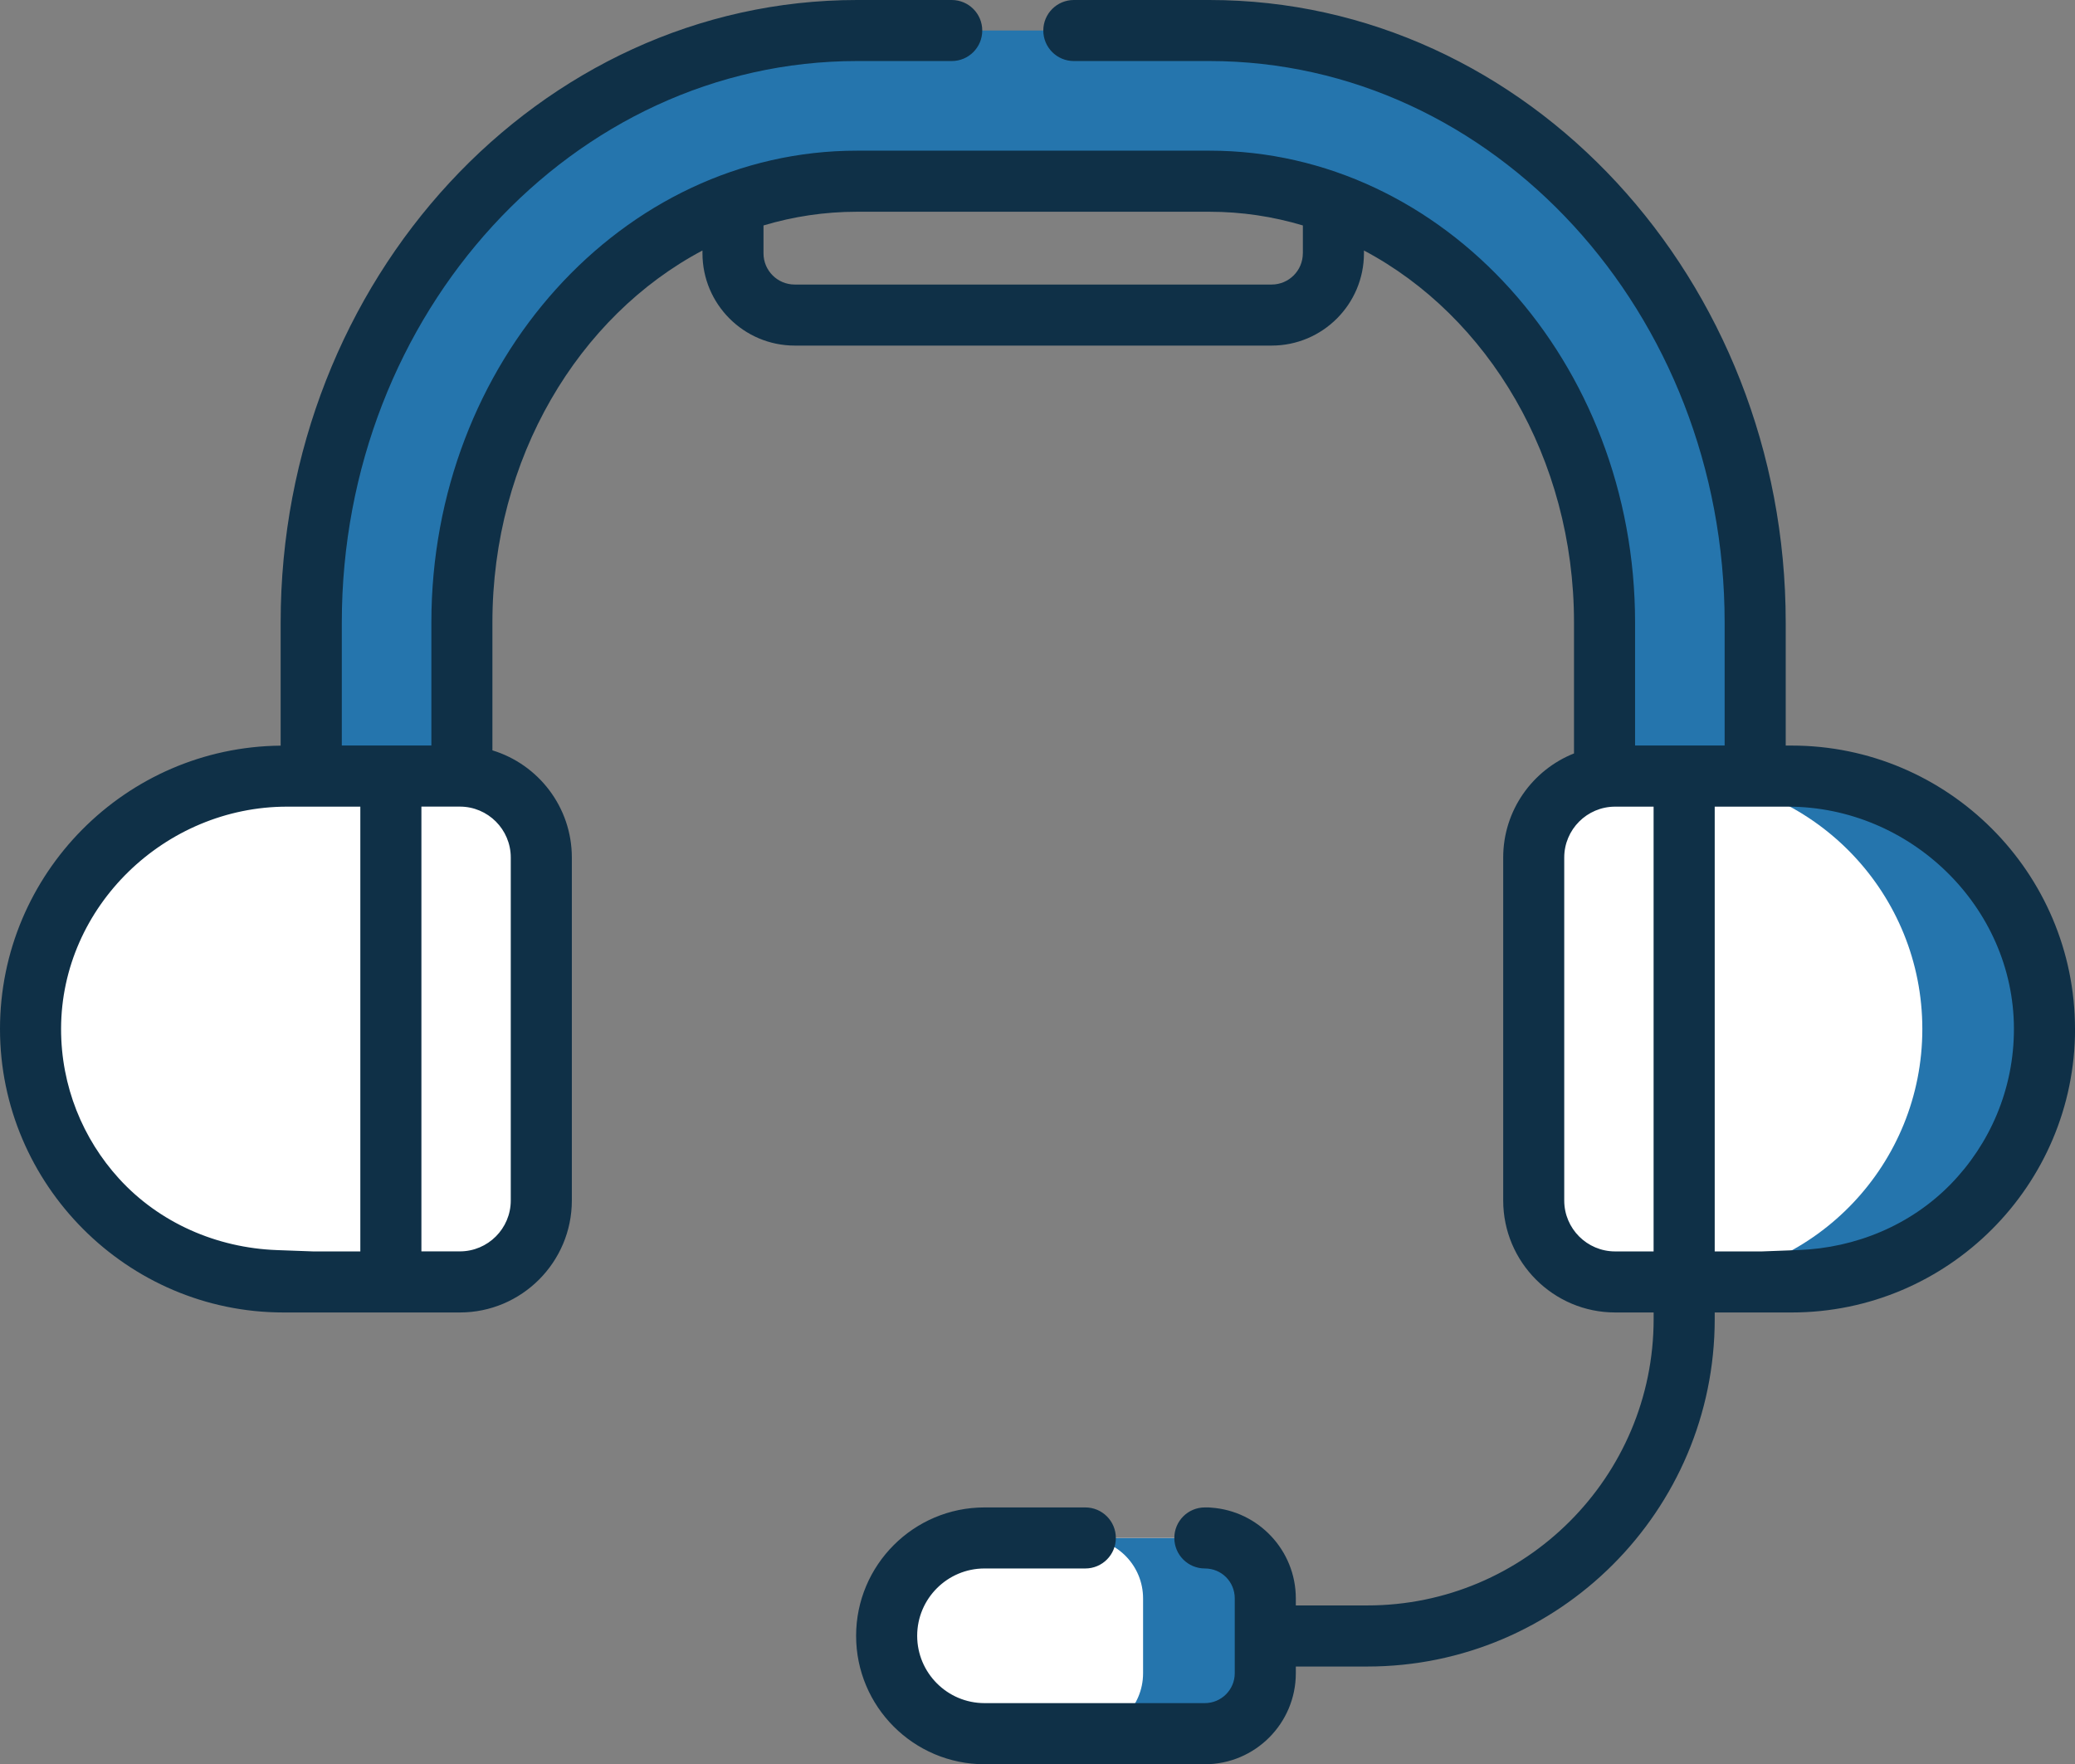
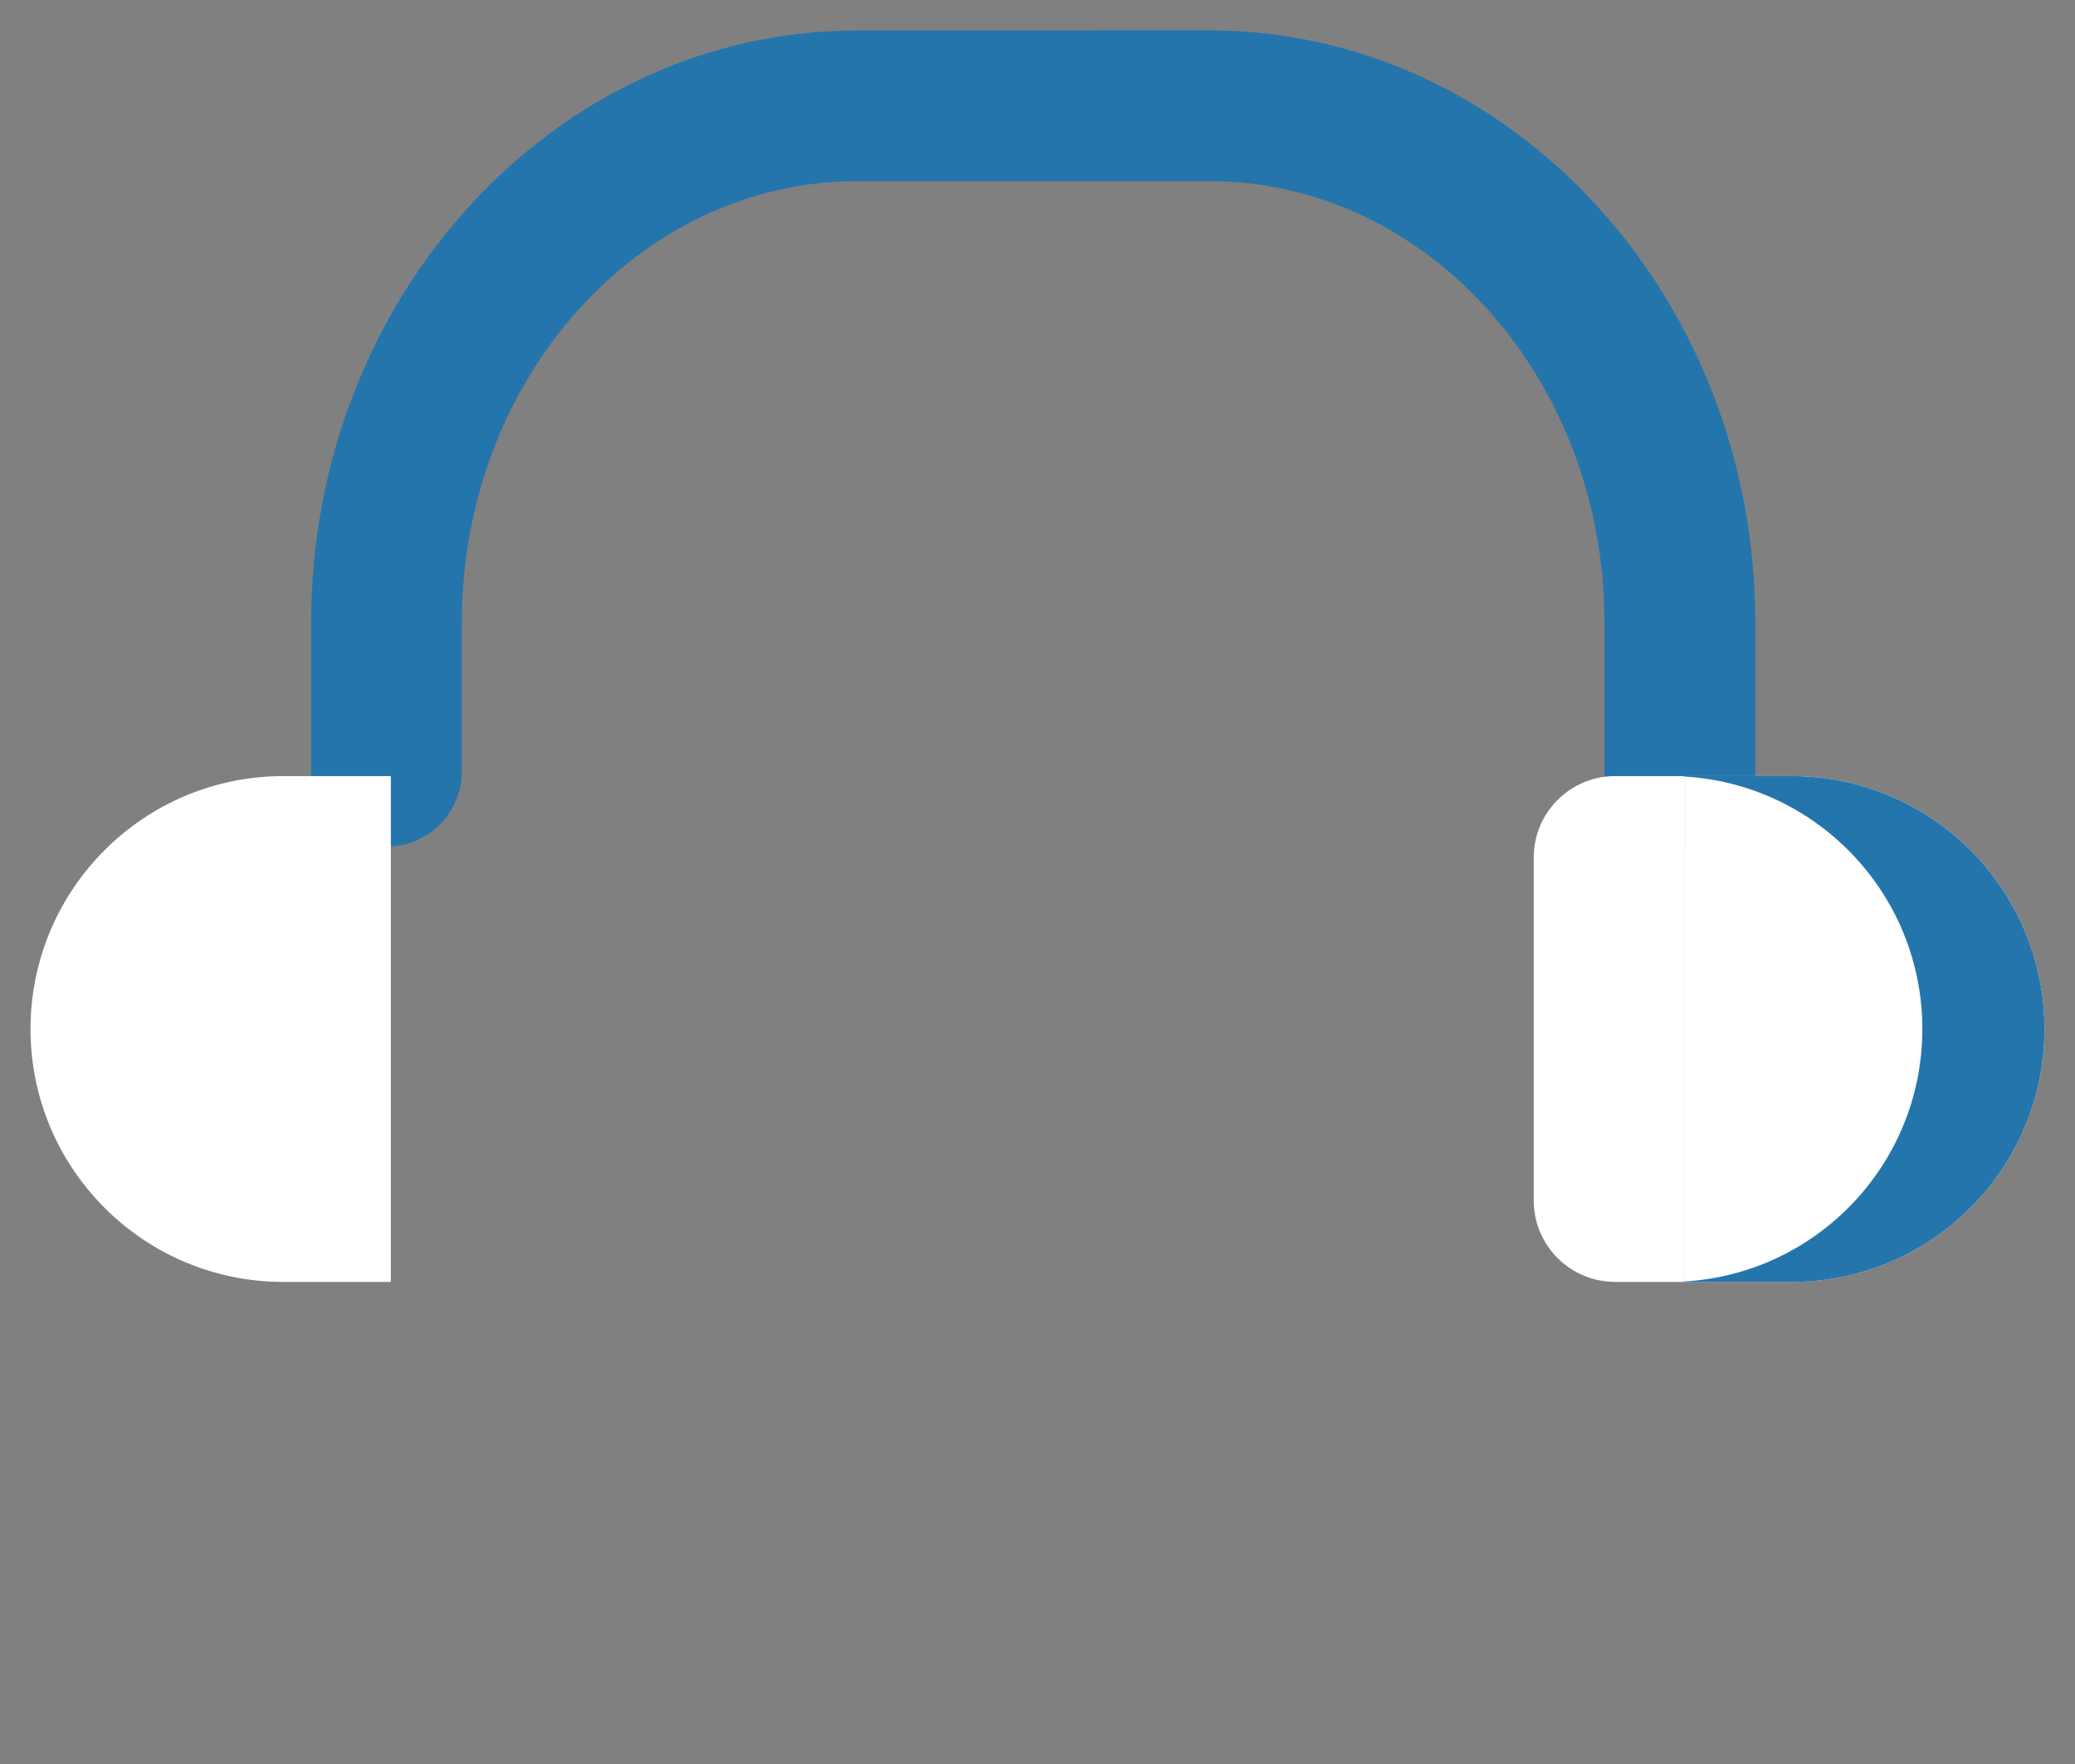
<svg xmlns="http://www.w3.org/2000/svg" id="Layer_2" data-name="Layer 2" viewBox="0 0 512 435.26">
  <rect x="0" y="0" width="512" height="435.26" fill="#808080" stroke="none" />
  <defs>
    <style>      .cls-1 {        fill: none;      }      .cls-2 {        fill: #2575ad;      }      .cls-3 {        fill: #fff;      }      .cls-4 {        fill: #0f3047;      }    </style>
  </defs>
  <g id="Capa_1" data-name="Capa 1">
-     <path class="cls-3" d="M297.28,427.72h-54.37c-13.33,0-24.14-10.81-24.14-24.14s10.81-24.14,24.14-24.14h54.37c8.24,0,14.92,6.68,14.92,14.92v18.46c0,8.24-6.68,14.92-14.92,14.92h0Z" />
-     <path class="cls-2" d="M297.28,379.47h-29.49c7.93.34,14.26,6.86,14.26,14.88v18.46c0,8.24-6.68,14.92-14.92,14.92h-25.49c.42.02.84.03,1.26.03h54.37c8.24,0,14.92-6.68,14.92-14.92v-18.46c0-8.24-6.68-14.92-14.92-14.92h0Z" />
-     <path class="cls-1" d="M313.78,77.73h-117.68c-8.41,0-15.23-6.82-15.23-15.23v-11.07c0-8.41,6.82-15.23,15.23-15.23h117.68c8.41,0,15.23,6.82,15.23,15.23v11.07c0,8.41-6.82,15.23-15.23,15.23Z" />
    <path class="cls-1" d="M313.78,36.2h-30.14c8.41,0,15.23,6.82,15.23,15.23v11.07c0,8.41-6.82,15.23-15.23,15.23h30.14c8.41,0,15.23-6.82,15.23-15.23v-11.07c0-8.41-6.82-15.23-15.23-15.23Z" />
    <path class="cls-2" d="M414.49,208.89c-10.26,0-18.59-8.32-18.59-18.59v-36.72c0-60.04-43.73-108.88-97.49-108.88h-86.97c-53.76,0-97.49,48.84-97.49,108.88v36.72c0,10.26-8.32,18.59-18.59,18.59s-18.59-8.32-18.59-18.59v-36.72C76.79,73.05,137.2,7.53,211.45,7.53h86.97c74.25,0,134.66,65.52,134.66,146.05v36.72c0,10.26-8.32,18.59-18.59,18.59Z" />
    <path class="cls-2" d="M298.42,7.53h-30.14c74.25,0,134.66,65.52,134.66,146.05v36.72c0,4.05-1.31,7.79-3.52,10.85,3.38,4.68,8.86,7.74,15.07,7.74,10.26,0,18.59-8.32,18.59-18.59v-36.72c0-80.53-60.41-146.05-134.66-146.05Z" />
-     <path class="cls-3" d="M113.47,316.27h-17.03v-124.8h17.03c11.1,0,20.09,9,20.09,20.09v84.61c0,11.1-9,20.09-20.09,20.09Z" />
    <path class="cls-3" d="M96.44,316.27h-26.51c-34.46,0-62.4-27.94-62.4-62.4s27.94-62.4,62.4-62.4h26.51v124.8Z" />
    <path class="cls-3" d="M398.53,316.27h17.03v-124.8h-17.03c-11.1,0-20.09,9-20.09,20.09v84.61c0,11.1,9,20.09,20.09,20.09Z" />
    <path class="cls-3" d="M415.56,316.27h26.51c34.46,0,62.4-27.94,62.4-62.4s-27.94-62.4-62.4-62.4h-26.51v124.8Z" />
    <path class="cls-2" d="M442.07,191.47h-26.51v.11c32.77,1.88,58.77,29.04,58.77,62.29s-26,60.4-58.77,62.29v.11h26.51c34.46,0,62.4-27.94,62.4-62.4s-27.94-62.4-62.4-62.4Z" />
-     <path class="cls-4" d="M512,253.87c0-38.56-31.37-69.93-69.93-69.93h-1.45v-30.35C440.62,68.9,376.83,0,298.42,0h-33.46c-4.16,0-7.53,3.37-7.53,7.53s3.37,7.53,7.53,7.53h33.46c70.1,0,127.13,62.14,127.13,138.52v30.35h-22.1v-30.35c0-64.19-47.11-116.41-105.02-116.41h-86.97c-57.91,0-105.02,52.22-105.02,116.41v30.35h-22.1v-30.35c0-76.38,57.03-138.52,127.13-138.52h23.37c4.16,0,7.53-3.37,7.53-7.53s-3.37-7.53-7.53-7.53h-23.37C133.04,0,69.25,68.9,69.25,153.59v30.37C31.01,184.32,0,215.54,0,253.87s31.37,69.93,69.93,69.93h43.54c15.23,0,27.63-12.39,27.63-27.63v-84.61c0-12.44-8.27-22.99-19.6-26.44v-31.54c0-40.53,21.24-75.58,51.83-91.78v.69c0,12.56,10.21,22.77,22.77,22.77h117.68c12.56,0,22.77-10.21,22.77-22.77v-.69c30.59,16.2,51.83,51.24,51.83,91.78v32.3c-10.22,4.06-17.47,14.04-17.47,25.68v84.61c0,15.23,12.39,27.63,27.63,27.63h9.49v1.63c0,38.96-31.69,70.65-70.65,70.65h-17.64v-1.73c0-11.86-9.24-21.6-20.9-22.4-.29-.04-.59-.05-.9-.05h-.65c-4.16,0-7.53,3.37-7.53,7.53s3.37,7.53,7.53,7.53,7.38,3.31,7.38,7.38v18.46c0,4.07-3.31,7.38-7.38,7.38h-54.37c-9.16,0-16.61-7.45-16.61-16.61s7.45-16.61,16.61-16.61h24.88c4.16,0,7.53-3.37,7.53-7.53s-3.37-7.53-7.53-7.53h-24.88c-17.47,0-31.68,14.21-31.68,31.68s14.21,31.68,31.68,31.68h54.37c12.38,0,22.45-10.07,22.45-22.45v-1.66h17.64c47.26,0,85.72-38.45,85.72-85.72v-1.63h18.98c38.56,0,69.93-31.38,69.93-69.93h0ZM15.07,253.75c.07-30.11,25.65-54.74,55.76-54.74h18.08v109.73h-11.65l-8.99-.33c-14.79-.55-28.96-6.71-38.92-17.65-8.89-9.77-14.31-22.76-14.28-37ZM126.03,211.56v84.61c0,6.93-5.63,12.56-12.56,12.56h-9.49v-109.73h9.49c6.93,0,12.56,5.63,12.56,12.56h0ZM321.47,62.5c0,4.25-3.45,7.7-7.7,7.7h-117.68c-4.25,0-7.7-3.45-7.7-7.7v-6.88c7.36-2.2,15.09-3.38,23.06-3.38h86.97c7.97,0,15.7,1.18,23.06,3.38v6.88ZM385.97,296.18v-84.61c0-6.93,5.63-12.56,12.56-12.56h9.49v109.73h-9.49c-6.93,0-12.56-5.63-12.56-12.56ZM481.3,292.18c-9.86,10.09-23.42,15.7-37.51,16.22l-9.04.34h-11.65v-109.73h18.07c30.11,0,55.69,24.63,55.76,54.74.03,14.94-5.94,28.51-15.63,38.43h0Z" />
  </g>
</svg>